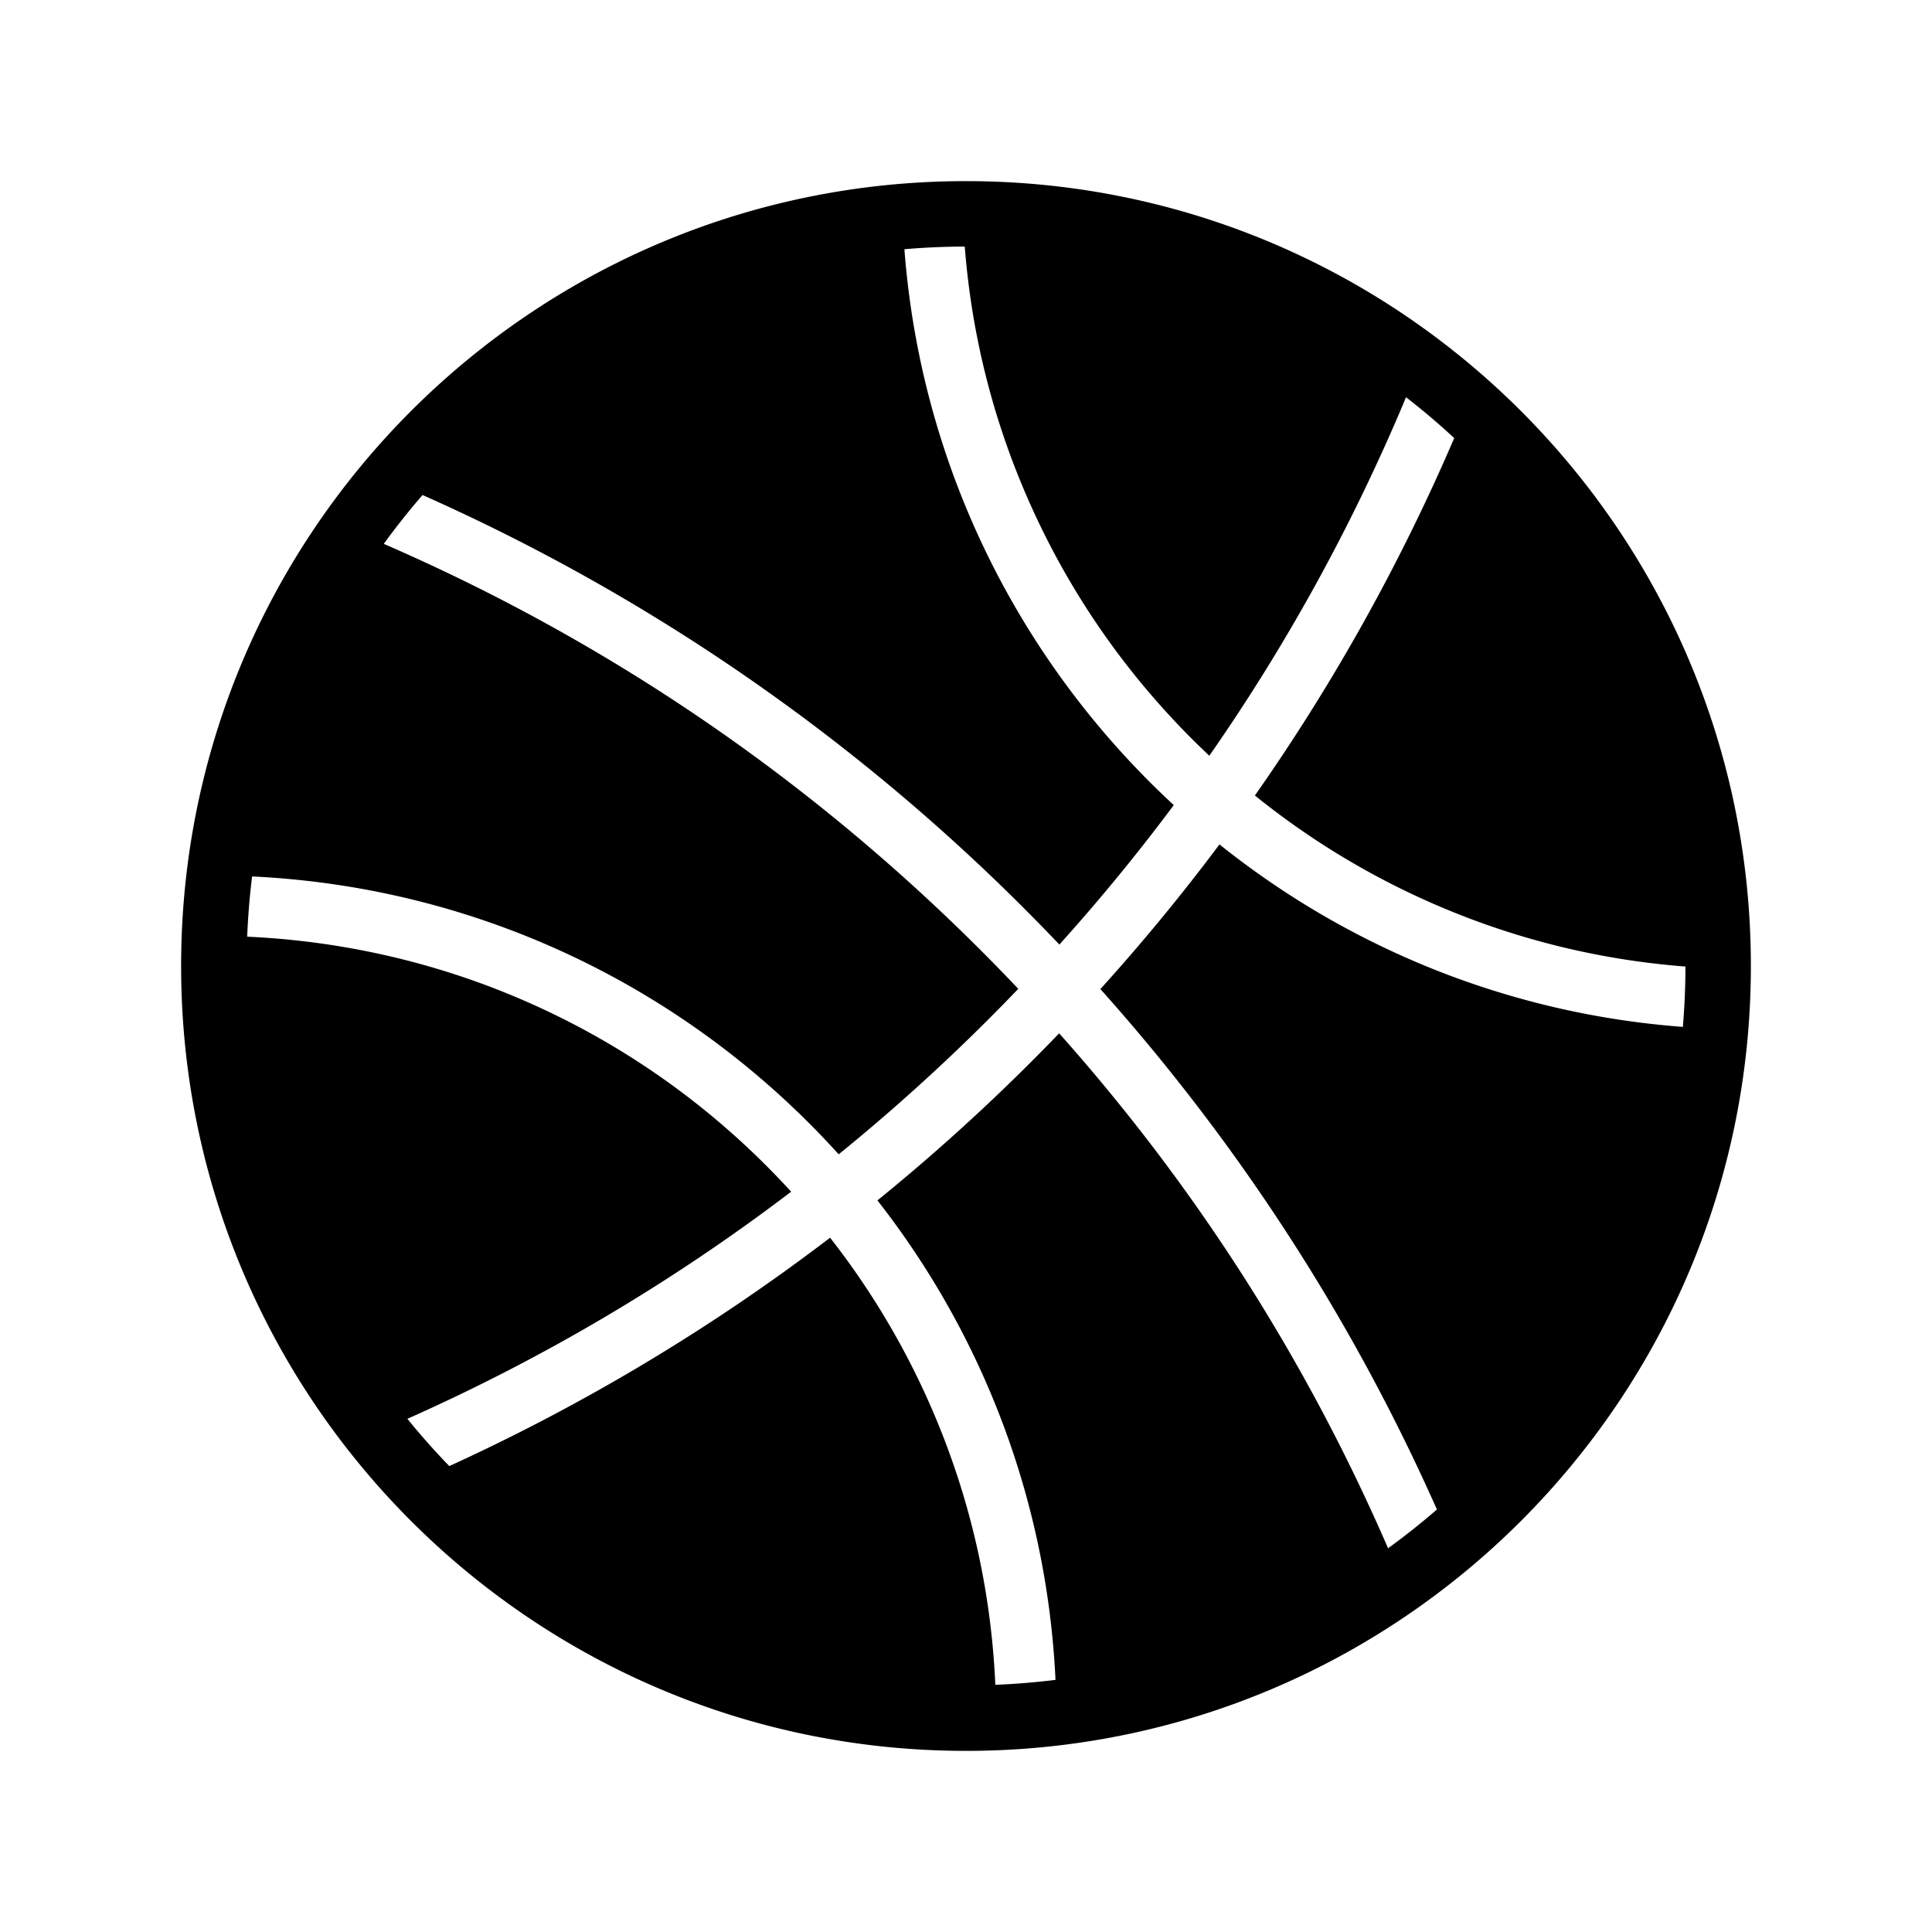
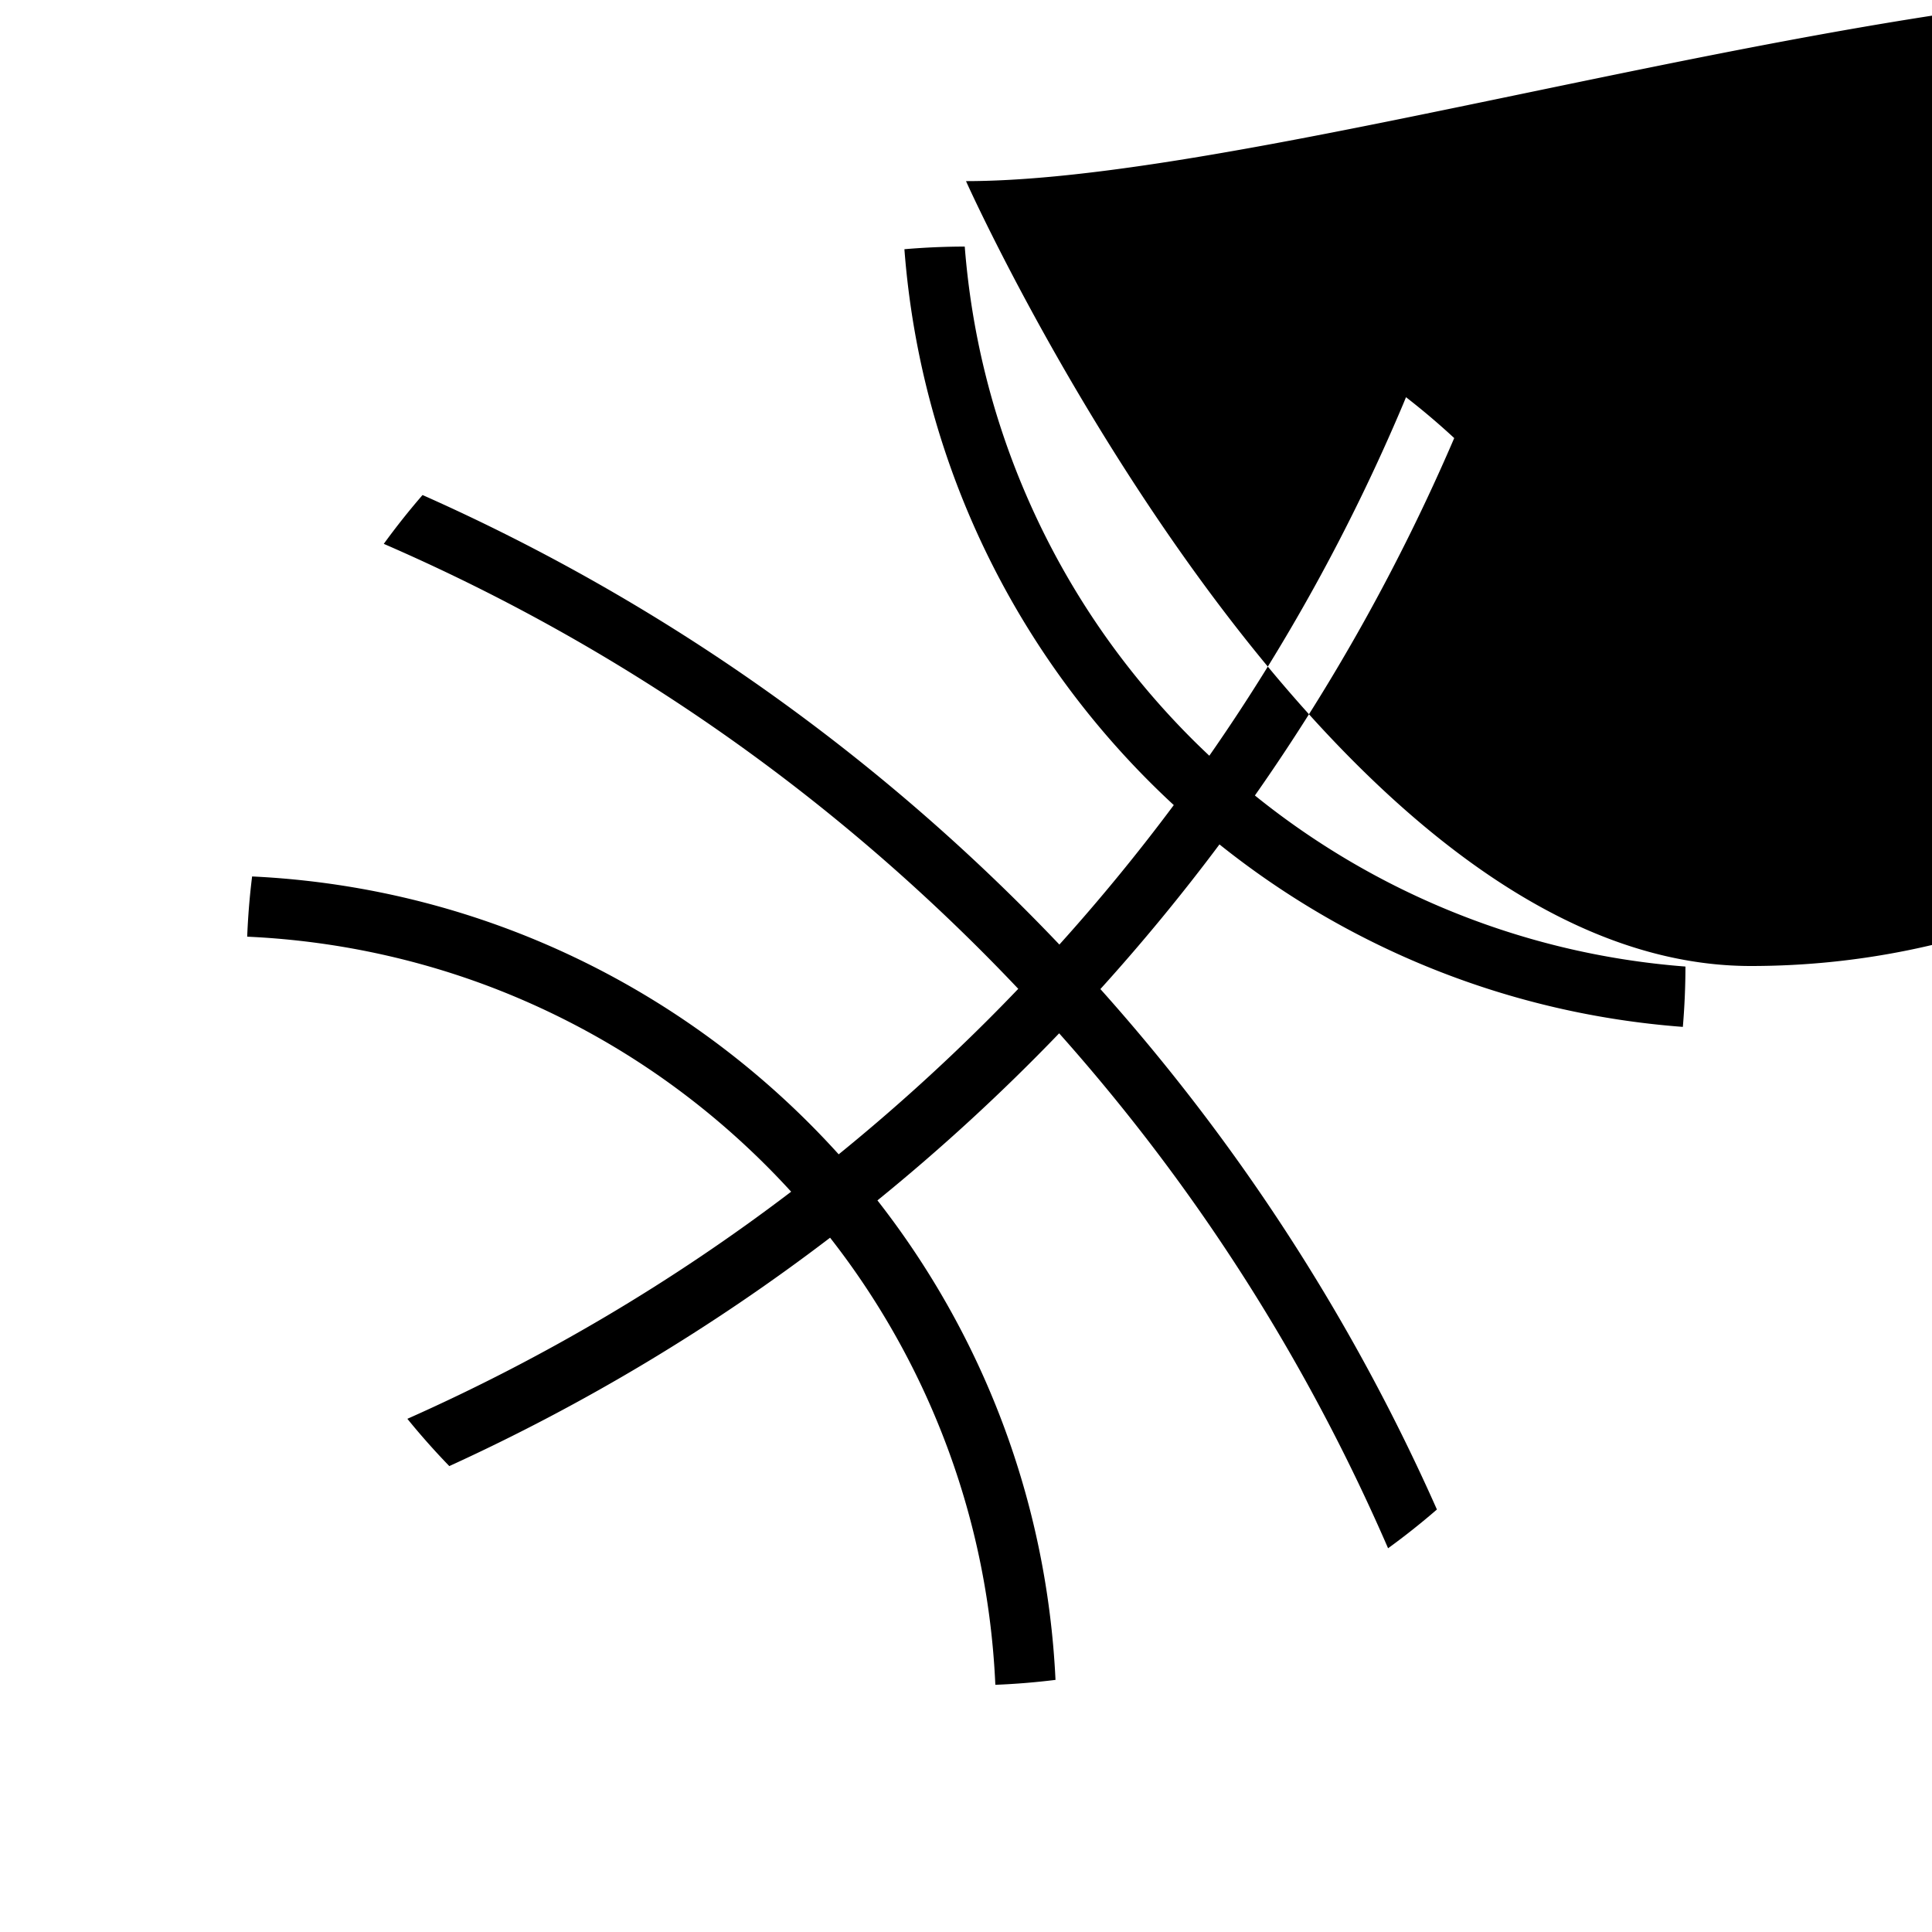
<svg xmlns="http://www.w3.org/2000/svg" viewBox="0 0 512 512">
-   <path d="M256 48C141.137 48 48 141.136 48 256s93.137 208 208 208c114.871 0 208-93.138 208-208S370.871 48 256 48zm124.797 352.032a191.721 191.721 0 0 1-12.942 10.272c-21.704-50.015-50.938-95.795-87.168-136.465a530.98 530.98 0 0 1-48.156 44.28c27.659 35.364 44.916 79.254 47.189 127.069a191.171 191.171 0 0 1-15.944 1.303c-1.103-24.727-6.5-48.721-16.114-71.45a206.935 206.935 0 0 0-27.68-47.037 527.798 527.798 0 0 1-100.91 60.526 192.369 192.369 0 0 1-11.115-12.529c36.28-16.134 70.291-36.271 101.705-60.186a212.54 212.54 0 0 0-6.584-6.895c-19.107-19.107-41.354-34.107-66.12-44.583-22.015-9.312-46.212-14.964-71.45-16.108.217-5.379.648-10.703 1.303-15.959 61.62 2.929 116.713 30.753 155.45 73.638a518.323 518.323 0 0 0 39.778-35.87 529.307 529.307 0 0 0 7.812-7.988 526.675 526.675 0 0 0-9.812-10.09c-45.887-45.886-99.137-82.145-158.332-107.832a191.982 191.982 0 0 1 10.272-12.939c63.951 28.387 121.212 69.101 168.767 119.132a513.127 513.127 0 0 0 30.319-36.965c-40.347-37.271-66.956-89.188-71.388-147.312a192.604 192.604 0 0 1 15.99-.702c1.738 22.238 6.974 43.838 15.671 64.401 10.476 24.767 25.476 47.013 44.583 66.12 1.5 1.5 3.025 2.965 4.562 4.413 20.226-29.031 37.379-60.104 51.287-92.987.285-.674.555-1.353.835-2.028a192.016 192.016 0 0 1 12.779 10.835 527.127 527.127 0 0 1-52.822 94.716 206.91 206.91 0 0 0 49.479 29.635c20.631 8.727 42.305 13.978 64.62 15.698a191.785 191.785 0 0 1-.688 15.991c-46.278-3.479-88.631-21.018-122.801-48.359a530.62 530.62 0 0 1-31.556 38.336c36.475 40.77 66.691 87.247 89.181 137.919z" />
+   <path d="M256 48s93.137 208 208 208c114.871 0 208-93.138 208-208S370.871 48 256 48zm124.797 352.032a191.721 191.721 0 0 1-12.942 10.272c-21.704-50.015-50.938-95.795-87.168-136.465a530.98 530.98 0 0 1-48.156 44.28c27.659 35.364 44.916 79.254 47.189 127.069a191.171 191.171 0 0 1-15.944 1.303c-1.103-24.727-6.5-48.721-16.114-71.45a206.935 206.935 0 0 0-27.68-47.037 527.798 527.798 0 0 1-100.91 60.526 192.369 192.369 0 0 1-11.115-12.529c36.28-16.134 70.291-36.271 101.705-60.186a212.54 212.54 0 0 0-6.584-6.895c-19.107-19.107-41.354-34.107-66.12-44.583-22.015-9.312-46.212-14.964-71.45-16.108.217-5.379.648-10.703 1.303-15.959 61.62 2.929 116.713 30.753 155.45 73.638a518.323 518.323 0 0 0 39.778-35.87 529.307 529.307 0 0 0 7.812-7.988 526.675 526.675 0 0 0-9.812-10.09c-45.887-45.886-99.137-82.145-158.332-107.832a191.982 191.982 0 0 1 10.272-12.939c63.951 28.387 121.212 69.101 168.767 119.132a513.127 513.127 0 0 0 30.319-36.965c-40.347-37.271-66.956-89.188-71.388-147.312a192.604 192.604 0 0 1 15.99-.702c1.738 22.238 6.974 43.838 15.671 64.401 10.476 24.767 25.476 47.013 44.583 66.12 1.5 1.5 3.025 2.965 4.562 4.413 20.226-29.031 37.379-60.104 51.287-92.987.285-.674.555-1.353.835-2.028a192.016 192.016 0 0 1 12.779 10.835 527.127 527.127 0 0 1-52.822 94.716 206.91 206.91 0 0 0 49.479 29.635c20.631 8.727 42.305 13.978 64.62 15.698a191.785 191.785 0 0 1-.688 15.991c-46.278-3.479-88.631-21.018-122.801-48.359a530.62 530.62 0 0 1-31.556 38.336c36.475 40.77 66.691 87.247 89.181 137.919z" />
</svg>